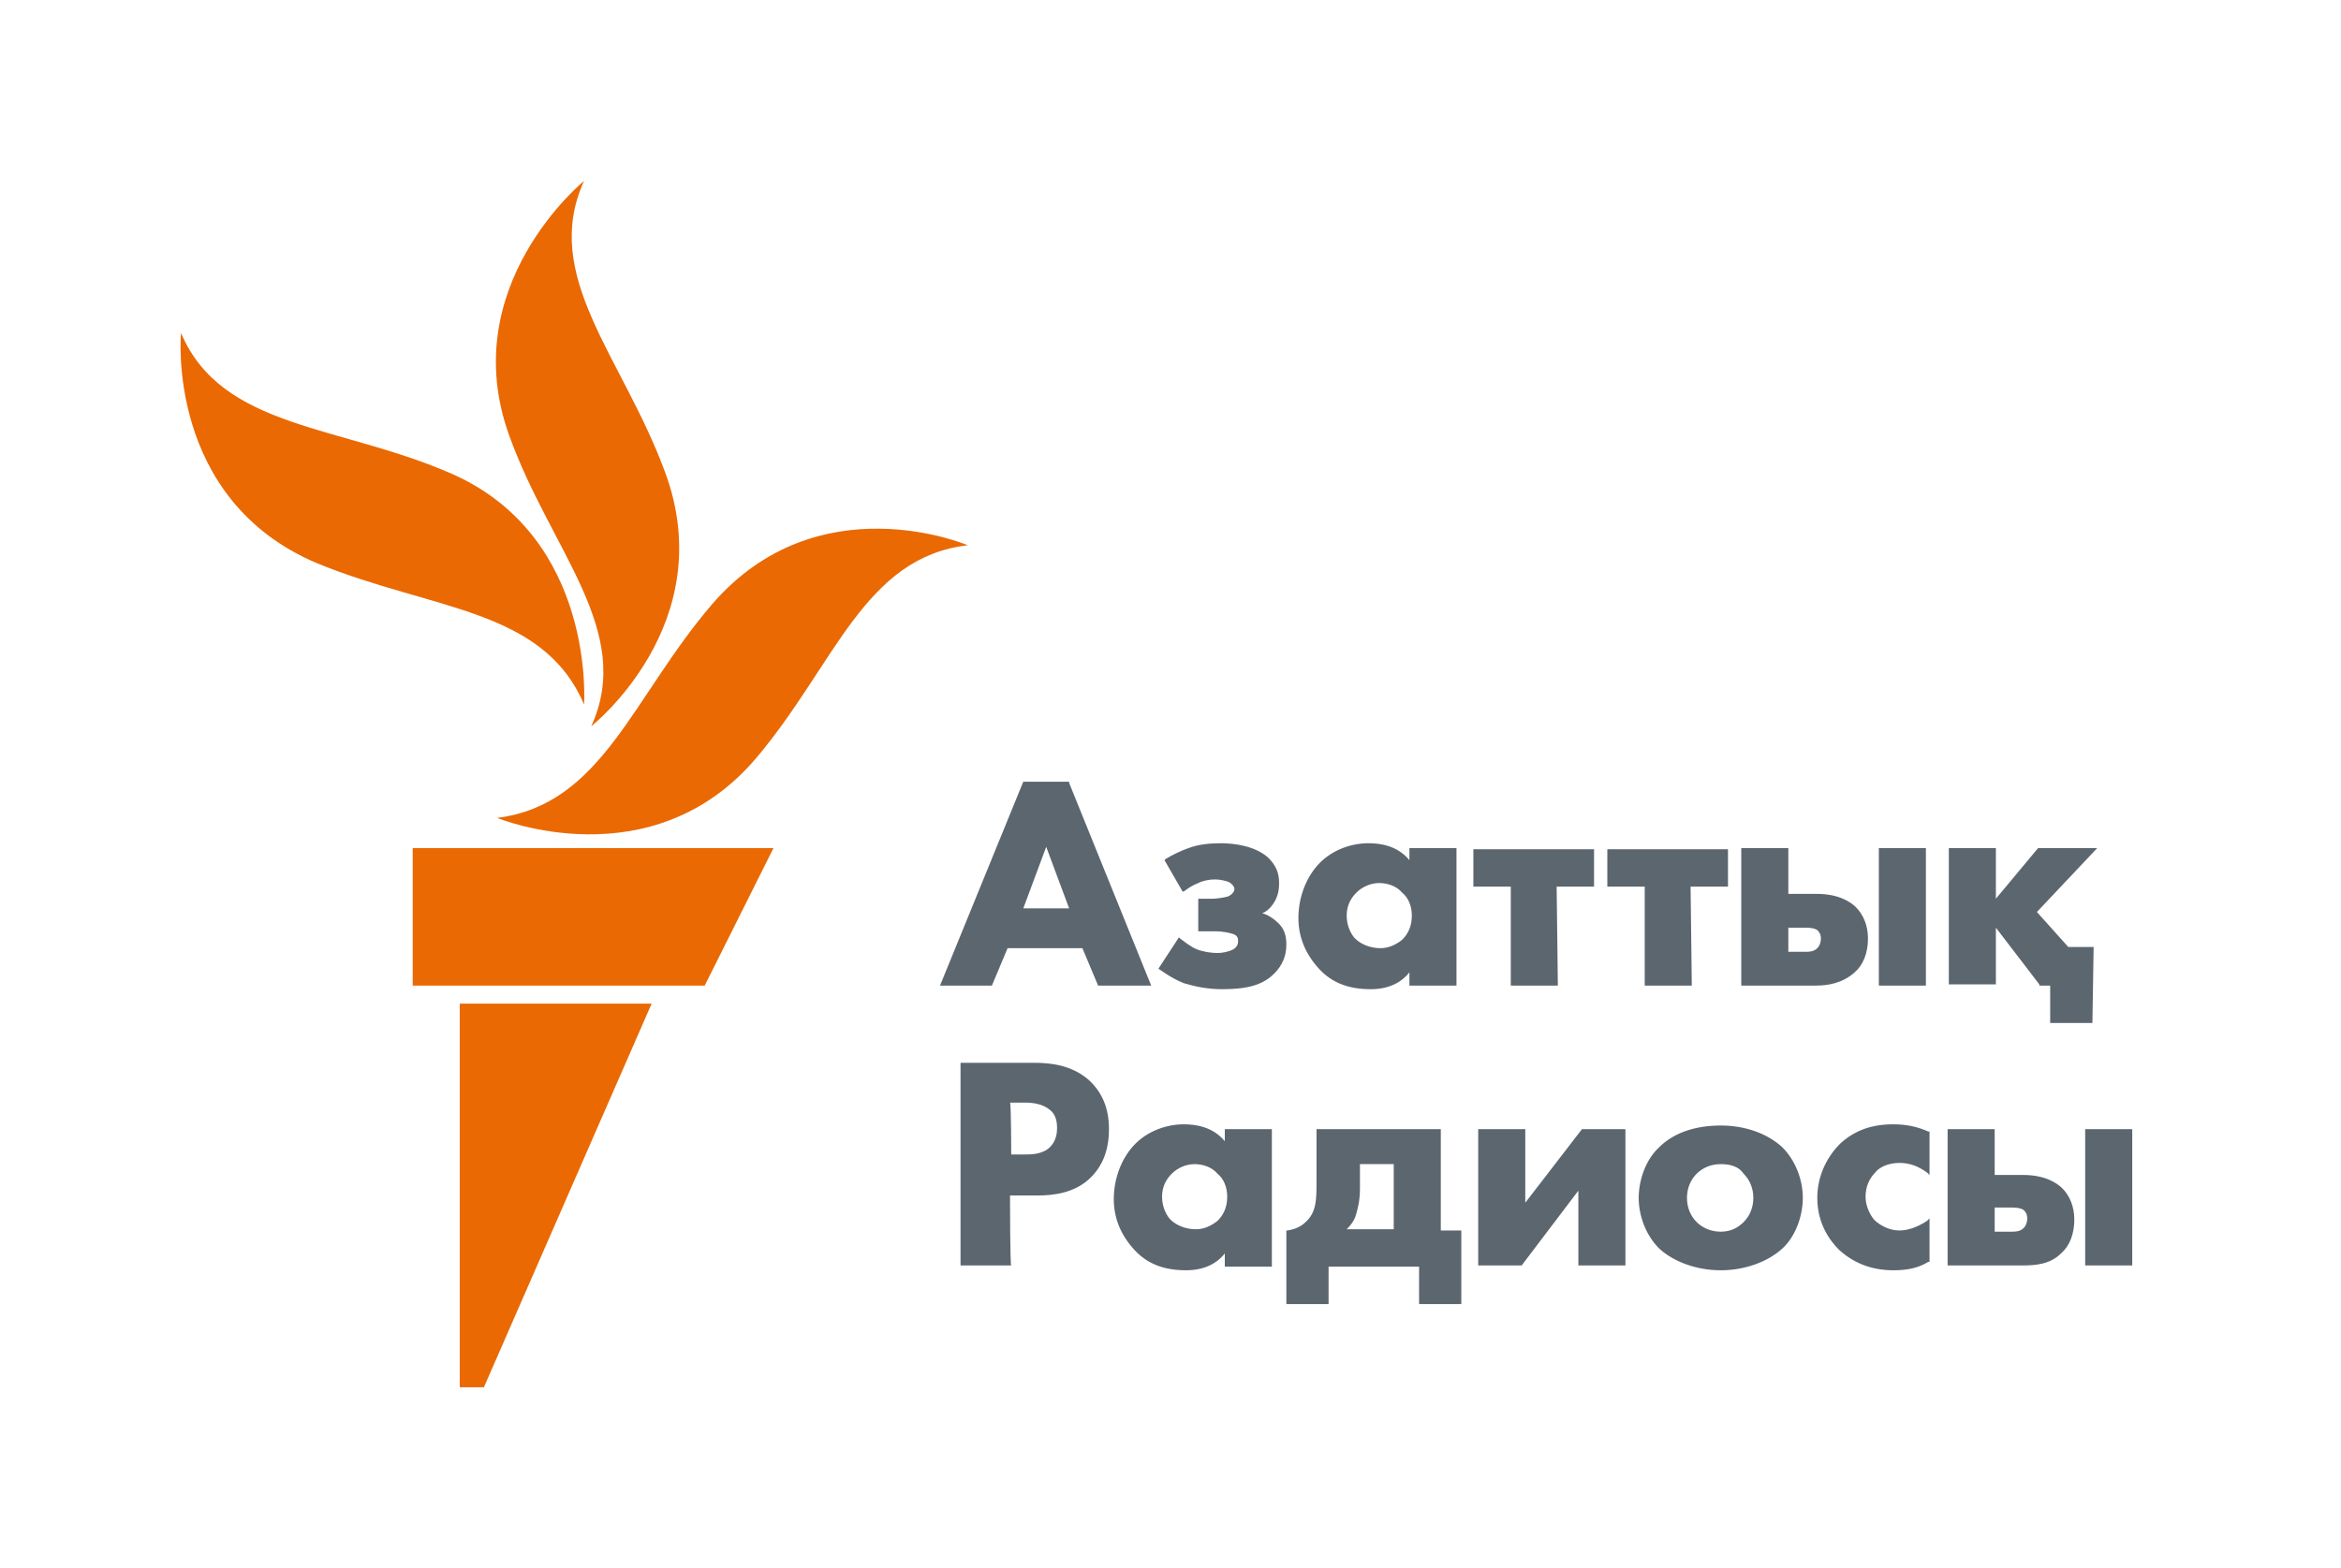
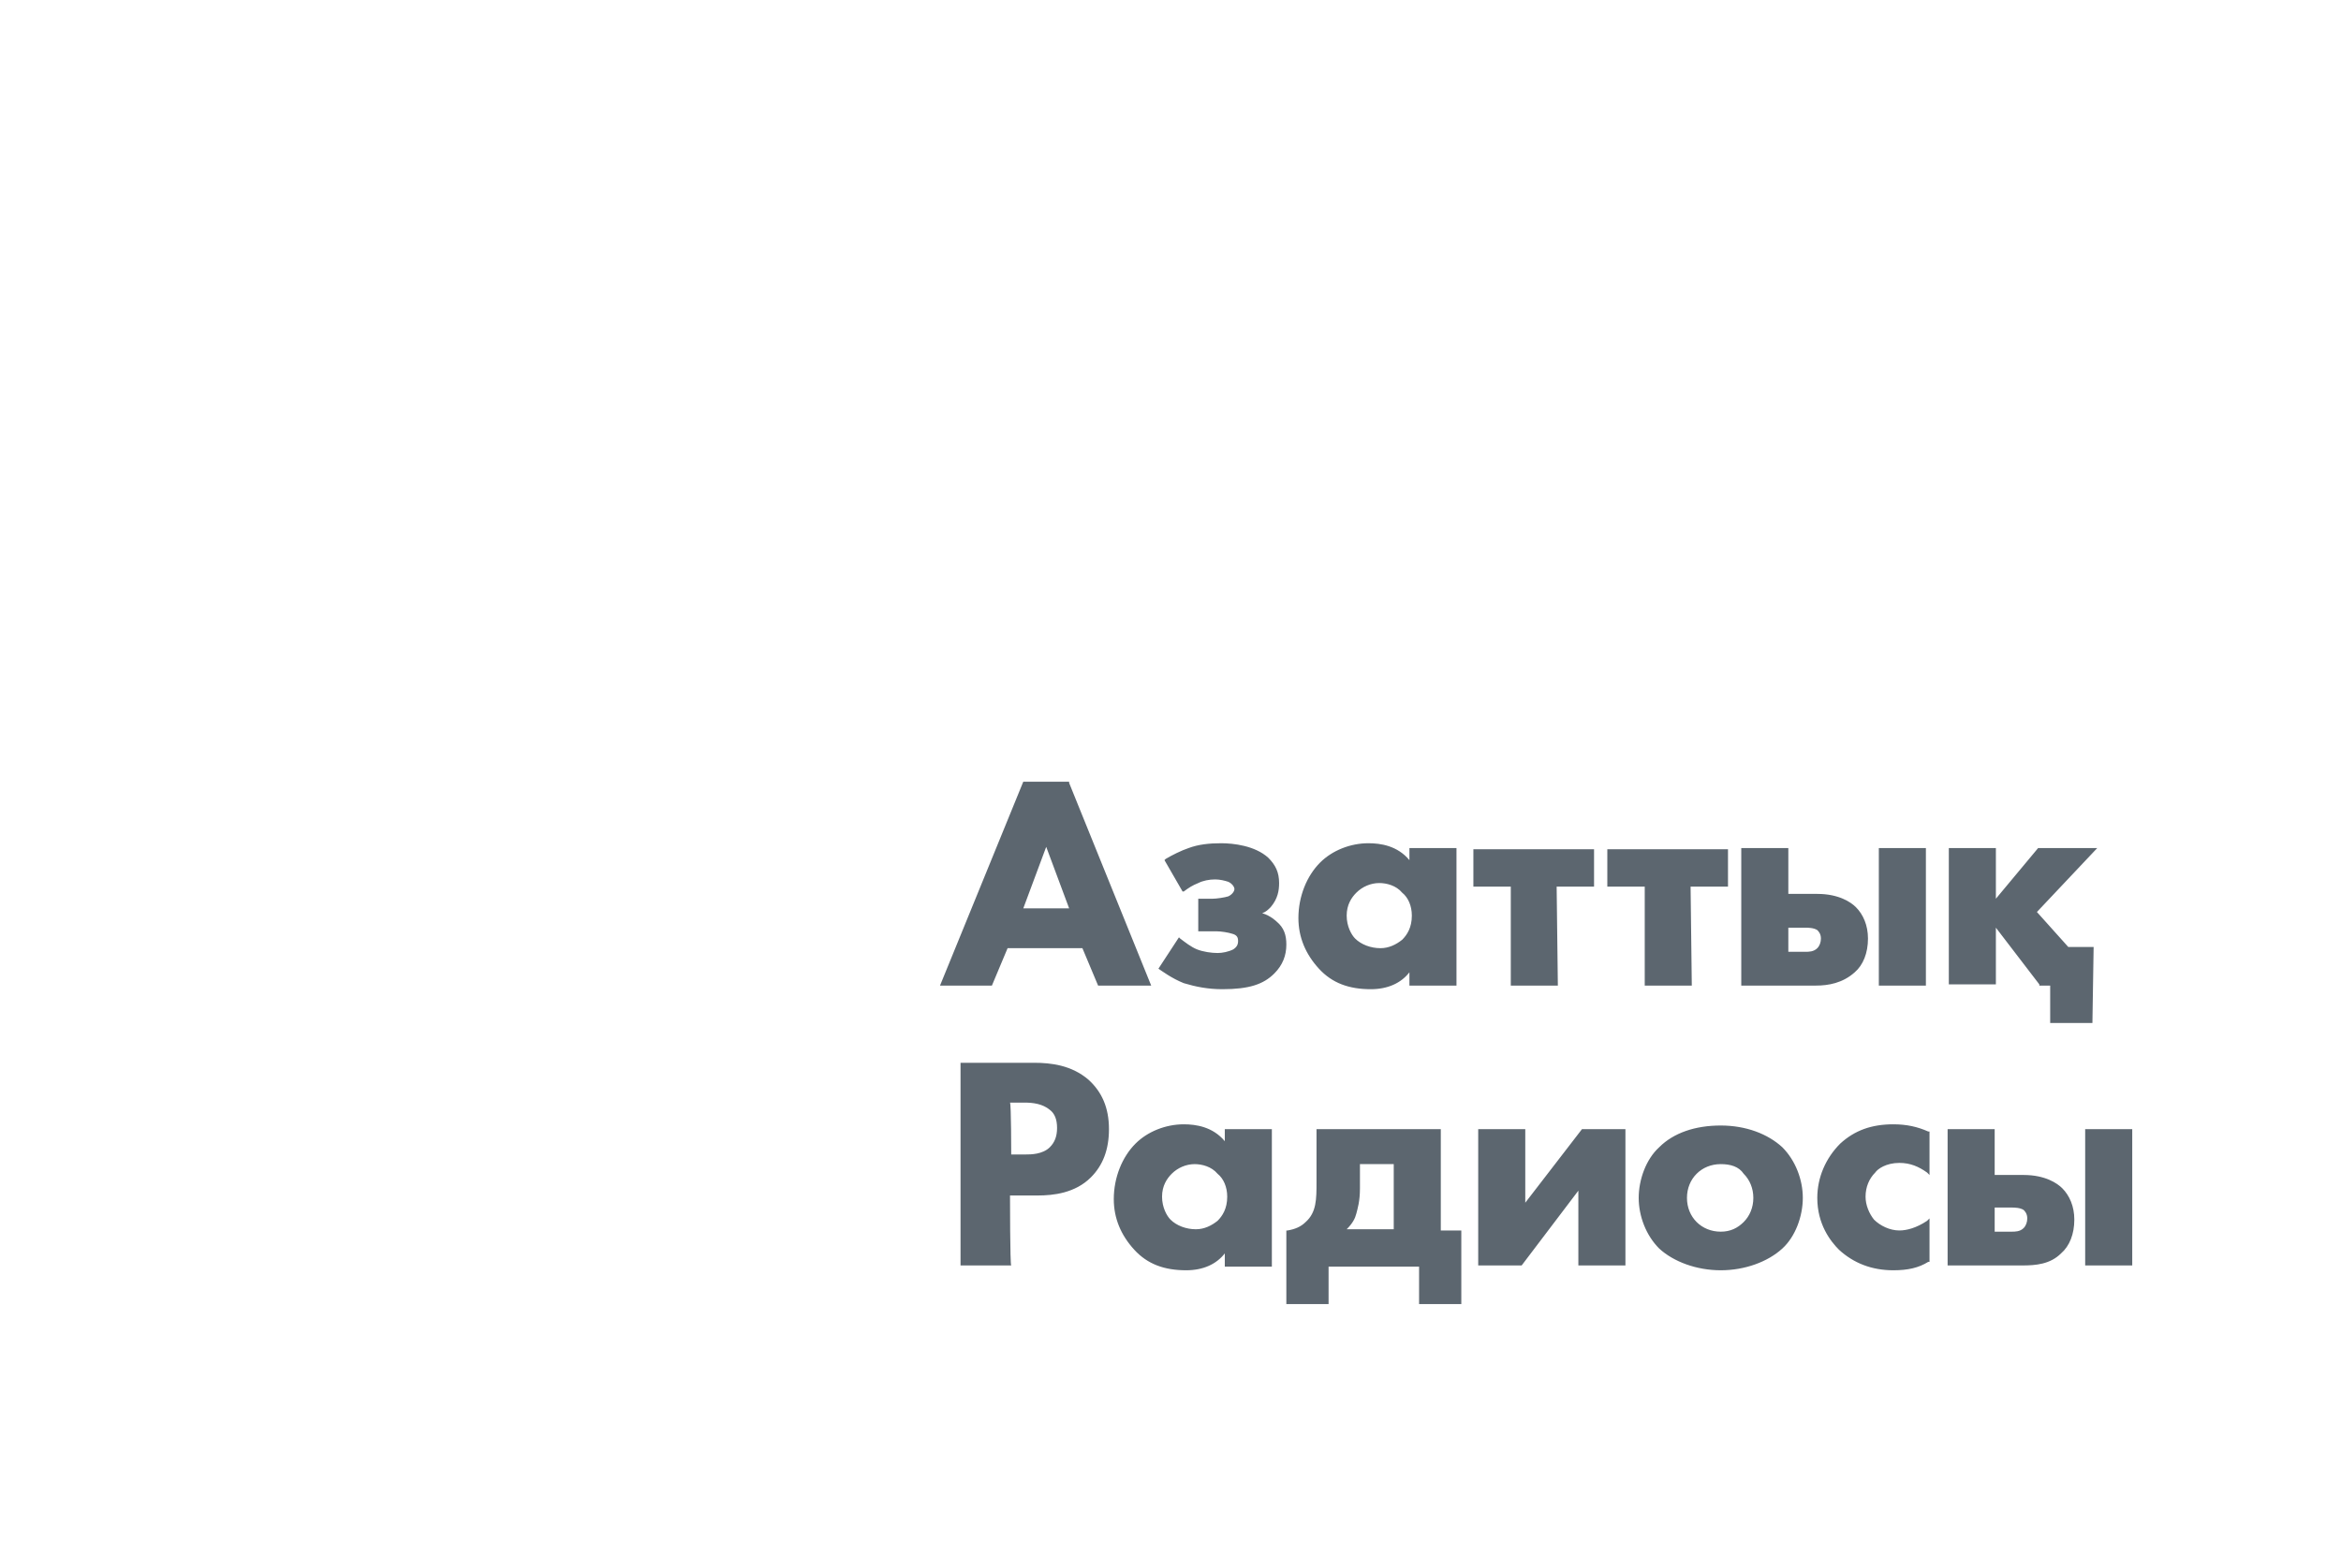
<svg xmlns="http://www.w3.org/2000/svg" version="1.1" id="Layer_1" x="0px" y="0px" viewBox="0 0 194 130" style="enable-background:new 0 0 194 130;" xml:space="preserve">
  <style type="text/css">
	.st0{fill:#5C666F;}
	.st1{fill:#EA6903;}
</style>
  <g id="Primary">
    <g>
-       <path class="st0" d="M95.4,81.7H91l-1.3-3.1h-6.2l-1.3,3.1h-4.3l6.9-16.9h3.8l0,0.1L95.4,81.7L95.4,81.7z M84.8,75.3h3.8l-1.9-5.1    C86.7,70.2,84.8,75.3,84.8,75.3z M101.3,82c-1.2,0-2.2-0.2-3.2-0.5c-1-0.4-1.8-1-2.1-1.2L96,80.3l1.7-2.6l0.1,0.1    c0.4,0.3,0.9,0.7,1.4,0.9c0.5,0.2,1.2,0.3,1.7,0.3c0.4,0,0.9-0.1,1.3-0.3c0.3-0.2,0.4-0.4,0.4-0.7c0-0.3-0.1-0.5-0.5-0.6    c-0.3-0.1-0.9-0.2-1.3-0.2h-1.5v-2.7h1.2c0.3,0,1-0.1,1.3-0.2c0.4-0.2,0.5-0.5,0.5-0.6c0-0.1-0.1-0.4-0.5-0.6    c-0.3-0.1-0.7-0.2-1.1-0.2c-0.5,0-1,0.1-1.4,0.3c-0.5,0.2-0.8,0.4-1.2,0.7L98,73.9l-1.5-2.6l0.1-0.1c0.5-0.3,1.3-0.7,1.9-0.9    c0.8-0.3,1.7-0.4,2.7-0.4s2.8,0.2,3.9,1.2c0.6,0.6,0.9,1.2,0.9,2.1c0,0.6-0.1,1.3-0.7,2c-0.2,0.2-0.4,0.4-0.7,0.5    c0.7,0.2,1.2,0.7,1.2,0.7c0.6,0.5,0.8,1.1,0.8,1.9c0,0.9-0.3,1.7-1,2.4C104.7,81.6,103.5,82,101.3,82L101.3,82z M113.6,82    c-1.8,0-3.2-0.5-4.3-1.7c-1.1-1.2-1.7-2.6-1.7-4.2c0-1.8,0.7-3.5,1.8-4.6c1-1,2.5-1.6,4-1.6c1,0,2.4,0.2,3.4,1.4v-1h3.9v11.4h-3.9    v-1.1C116.1,81.5,115,82,113.6,82L113.6,82z M114.3,73.2c-0.7,0-1.4,0.3-1.9,0.8c-0.4,0.4-0.8,1-0.8,1.9s0.4,1.6,0.7,1.9    c0.5,0.5,1.3,0.8,2.1,0.8c0.7,0,1.3-0.3,1.8-0.7c0.4-0.4,0.8-1,0.8-2c0-0.8-0.3-1.5-0.8-1.9C115.7,73.4,114.9,73.2,114.3,73.2    L114.3,73.2z M129.1,81.7h-3.9v-8.2h-3.1v-3.1h10v3.1h-3.1L129.1,81.7L129.1,81.7z M140.2,81.7h-3.9v-8.2h-3.1v-3.1h10v3.1h-3.1    L140.2,81.7L140.2,81.7z M159.6,81.7h-3.9V70.3h3.9V81.7z M150.5,81.7h-6.2V70.3h3.9v3.8h2.4c1.8,0,2.8,0.7,3.2,1.1    c0.6,0.6,1,1.5,1,2.6c0,1.2-0.4,2.2-1.1,2.8C152.7,81.5,151.5,81.7,150.5,81.7z M148.2,78.9h1.4c0.3,0,0.7,0,1-0.3    c0.2-0.2,0.3-0.5,0.3-0.8c0-0.4-0.2-0.6-0.3-0.7c-0.3-0.2-0.8-0.2-1-0.2h-1.4L148.2,78.9L148.2,78.9z M173.4,84.8h-3.5v-3.1H169    l0-0.1l-3.6-4.7v4.7h-3.9V70.3h3.9v4.2l3.5-4.2h4.9l-5,5.3l2.6,2.9h2.1L173.4,84.8L173.4,84.8z M83.8,104.9h-4.2V88.1h6.1    c1.4,0,3.1,0.2,4.5,1.4c1.1,1,1.7,2.3,1.7,4.1c0,1.7-0.5,3-1.5,4c-1.3,1.3-3.1,1.5-4.4,1.5h-2.3C83.7,99.1,83.7,104.9,83.8,104.9z     M83.8,95.7H85c0.4,0,1.4,0,2-0.6c0.4-0.4,0.6-0.9,0.6-1.6s-0.2-1.2-0.6-1.5c-0.6-0.5-1.4-0.6-2.1-0.6h-1.2    C83.8,91.5,83.8,95.7,83.8,95.7z M98.3,105.3c-1.8,0-3.2-0.5-4.3-1.7c-1.1-1.2-1.7-2.6-1.7-4.2c0-1.8,0.7-3.5,1.8-4.6    c1-1,2.5-1.6,4-1.6c1,0,2.4,0.2,3.4,1.4v-1h3.9v11.4h-3.9v-1.1C100.8,104.8,99.7,105.3,98.3,105.3L98.3,105.3z M99,96.5    c-0.7,0-1.4,0.3-1.9,0.8c-0.4,0.4-0.8,1-0.8,1.9s0.4,1.6,0.7,1.9c0.5,0.5,1.3,0.8,2.1,0.8c0.7,0,1.3-0.3,1.8-0.7    c0.4-0.4,0.8-1,0.8-2c0-0.8-0.3-1.5-0.8-1.9C100.4,96.7,99.6,96.5,99,96.5L99,96.5z M121.1,108.1h-3.5v-3.1h-7.5v3.1h-3.5V102h0.1    c0.6-0.1,1.1-0.3,1.5-0.7c0.9-0.8,0.9-1.9,0.9-3.3v-4.4h10.3v8.4h1.7C121.1,101.9,121.1,108.1,121.1,108.1z M111.6,101.9h3.9v-5.4    h-2.8v2c0,1.1-0.2,1.7-0.3,2.1C112.3,101,112.1,101.4,111.6,101.9z M134.7,104.9h-3.9v-6.2l-4.7,6.2h-3.6V93.6h3.9v6.1l4.7-6.1    h3.6V104.9z M142.6,105.3c-2,0-3.9-0.7-5.1-1.8c-1.1-1.1-1.7-2.7-1.7-4.2s0.6-3.2,1.7-4.2c1.2-1.2,3-1.8,5.1-1.8s3.9,0.7,5.1,1.8    c1.1,1.1,1.7,2.7,1.7,4.2s-0.6,3.2-1.7,4.2C146.5,104.6,144.6,105.3,142.6,105.3z M142.6,96.5c-0.8,0-1.5,0.3-2,0.8    c-0.5,0.5-0.8,1.2-0.8,2s0.3,1.5,0.8,2c0.5,0.5,1.2,0.8,2,0.8s1.4-0.3,1.9-0.8c0.5-0.5,0.8-1.2,0.8-2s-0.3-1.5-0.8-2    C144.1,96.7,143.4,96.5,142.6,96.5L142.6,96.5z M156.9,105.3c-1.8,0-3.3-0.6-4.5-1.7c-0.7-0.7-1.8-2.1-1.8-4.3    c0-1.7,0.7-3.3,1.9-4.5c1.2-1.1,2.6-1.6,4.4-1.6c1.1,0,2,0.2,2.9,0.6l0.1,0v3.6l-0.2-0.2c-0.7-0.5-1.4-0.8-2.3-0.8    c-1.1,0-1.8,0.5-2,0.8c-0.5,0.5-0.8,1.2-0.8,2c0,0.7,0.3,1.4,0.7,1.9c0.5,0.5,1.3,0.9,2.1,0.9c0.6,0,1.4-0.2,2.3-0.8l0.2-0.2v3.6    l-0.1,0C159,105.1,158.1,105.3,156.9,105.3L156.9,105.3z M176.7,104.9h-3.9V93.6h3.9V104.9z M167.6,104.9h-6.2V93.6h3.9v3.8h2.4    c1.8,0,2.8,0.7,3.2,1.1c0.6,0.6,1,1.5,1,2.6c0,1.2-0.4,2.2-1.1,2.8C169.9,104.8,168.7,104.9,167.6,104.9z M165.3,102.1h1.4    c0.3,0,0.7,0,1-0.3c0.2-0.2,0.3-0.5,0.3-0.8c0-0.4-0.2-0.6-0.3-0.7c-0.3-0.2-0.8-0.2-1-0.2h-1.4L165.3,102.1L165.3,102.1z" />
-       <path id="New_Symbol" class="st1" d="M80.2,45.2c-8.6,1-11,9.9-17.5,17.6c-8.7,10.3-21.5,5-21.5,5c8.7-1.1,11.2-10,17.8-17.7    C67.8,39.9,80.2,45.2,80.2,45.2z M49,60.2c0,0,10.8-8.5,6.1-21.1c-3.5-9.5-10.3-16.2-6.7-24.1c0,0-10.7,8.7-6.2,21.1    C45.6,45.6,52.6,52.3,49,60.2z M48.4,58.4c0,0,1-13.8-10.9-19.1c-9.3-4.1-19.1-3.7-22.5-11.7c0,0-1.3,13.8,11.3,19.1    C35.8,50.6,45,50.4,48.4,58.4L48.4,58.4z M34.2,81.7h24.2l5.7-11.4H34.2C34.2,70.3,34.2,81.7,34.2,81.7z M38.1,115h2L54,83.2H38.1    L38.1,115L38.1,115z" />
+       <path class="st0" d="M95.4,81.7H91l-1.3-3.1h-6.2l-1.3,3.1h-4.3l6.9-16.9h3.8l0,0.1L95.4,81.7L95.4,81.7z M84.8,75.3h3.8l-1.9-5.1    C86.7,70.2,84.8,75.3,84.8,75.3z M101.3,82c-1.2,0-2.2-0.2-3.2-0.5c-1-0.4-1.8-1-2.1-1.2L96,80.3l1.7-2.6l0.1,0.1    c0.4,0.3,0.9,0.7,1.4,0.9c0.5,0.2,1.2,0.3,1.7,0.3c0.4,0,0.9-0.1,1.3-0.3c0.3-0.2,0.4-0.4,0.4-0.7c0-0.3-0.1-0.5-0.5-0.6    c-0.3-0.1-0.9-0.2-1.3-0.2h-1.5v-2.7h1.2c0.3,0,1-0.1,1.3-0.2c0.4-0.2,0.5-0.5,0.5-0.6c0-0.1-0.1-0.4-0.5-0.6    c-0.3-0.1-0.7-0.2-1.1-0.2c-0.5,0-1,0.1-1.4,0.3c-0.5,0.2-0.8,0.4-1.2,0.7L98,73.9l-1.5-2.6l0.1-0.1c0.5-0.3,1.3-0.7,1.9-0.9    c0.8-0.3,1.7-0.4,2.7-0.4s2.8,0.2,3.9,1.2c0.6,0.6,0.9,1.2,0.9,2.1c0,0.6-0.1,1.3-0.7,2c-0.2,0.2-0.4,0.4-0.7,0.5    c0.7,0.2,1.2,0.7,1.2,0.7c0.6,0.5,0.8,1.1,0.8,1.9c0,0.9-0.3,1.7-1,2.4C104.7,81.6,103.5,82,101.3,82L101.3,82z M113.6,82    c-1.8,0-3.2-0.5-4.3-1.7c-1.1-1.2-1.7-2.6-1.7-4.2c0-1.8,0.7-3.5,1.8-4.6c1-1,2.5-1.6,4-1.6c1,0,2.4,0.2,3.4,1.4v-1h3.9v11.4h-3.9    v-1.1C116.1,81.5,115,82,113.6,82L113.6,82z M114.3,73.2c-0.7,0-1.4,0.3-1.9,0.8c-0.4,0.4-0.8,1-0.8,1.9s0.4,1.6,0.7,1.9    c0.5,0.5,1.3,0.8,2.1,0.8c0.7,0,1.3-0.3,1.8-0.7c0.4-0.4,0.8-1,0.8-2c0-0.8-0.3-1.5-0.8-1.9C115.7,73.4,114.9,73.2,114.3,73.2    L114.3,73.2z M129.1,81.7h-3.9v-8.2h-3.1v-3.1h10v3.1h-3.1L129.1,81.7L129.1,81.7z M140.2,81.7h-3.9v-8.2h-3.1v-3.1h10v3.1h-3.1    L140.2,81.7L140.2,81.7z M159.6,81.7h-3.9V70.3h3.9V81.7M150.5,81.7h-6.2V70.3h3.9v3.8h2.4c1.8,0,2.8,0.7,3.2,1.1    c0.6,0.6,1,1.5,1,2.6c0,1.2-0.4,2.2-1.1,2.8C152.7,81.5,151.5,81.7,150.5,81.7z M148.2,78.9h1.4c0.3,0,0.7,0,1-0.3    c0.2-0.2,0.3-0.5,0.3-0.8c0-0.4-0.2-0.6-0.3-0.7c-0.3-0.2-0.8-0.2-1-0.2h-1.4L148.2,78.9L148.2,78.9z M173.4,84.8h-3.5v-3.1H169    l0-0.1l-3.6-4.7v4.7h-3.9V70.3h3.9v4.2l3.5-4.2h4.9l-5,5.3l2.6,2.9h2.1L173.4,84.8L173.4,84.8z M83.8,104.9h-4.2V88.1h6.1    c1.4,0,3.1,0.2,4.5,1.4c1.1,1,1.7,2.3,1.7,4.1c0,1.7-0.5,3-1.5,4c-1.3,1.3-3.1,1.5-4.4,1.5h-2.3C83.7,99.1,83.7,104.9,83.8,104.9z     M83.8,95.7H85c0.4,0,1.4,0,2-0.6c0.4-0.4,0.6-0.9,0.6-1.6s-0.2-1.2-0.6-1.5c-0.6-0.5-1.4-0.6-2.1-0.6h-1.2    C83.8,91.5,83.8,95.7,83.8,95.7z M98.3,105.3c-1.8,0-3.2-0.5-4.3-1.7c-1.1-1.2-1.7-2.6-1.7-4.2c0-1.8,0.7-3.5,1.8-4.6    c1-1,2.5-1.6,4-1.6c1,0,2.4,0.2,3.4,1.4v-1h3.9v11.4h-3.9v-1.1C100.8,104.8,99.7,105.3,98.3,105.3L98.3,105.3z M99,96.5    c-0.7,0-1.4,0.3-1.9,0.8c-0.4,0.4-0.8,1-0.8,1.9s0.4,1.6,0.7,1.9c0.5,0.5,1.3,0.8,2.1,0.8c0.7,0,1.3-0.3,1.8-0.7    c0.4-0.4,0.8-1,0.8-2c0-0.8-0.3-1.5-0.8-1.9C100.4,96.7,99.6,96.5,99,96.5L99,96.5z M121.1,108.1h-3.5v-3.1h-7.5v3.1h-3.5V102h0.1    c0.6-0.1,1.1-0.3,1.5-0.7c0.9-0.8,0.9-1.9,0.9-3.3v-4.4h10.3v8.4h1.7C121.1,101.9,121.1,108.1,121.1,108.1z M111.6,101.9h3.9v-5.4    h-2.8v2c0,1.1-0.2,1.7-0.3,2.1C112.3,101,112.1,101.4,111.6,101.9z M134.7,104.9h-3.9v-6.2l-4.7,6.2h-3.6V93.6h3.9v6.1l4.7-6.1    h3.6V104.9z M142.6,105.3c-2,0-3.9-0.7-5.1-1.8c-1.1-1.1-1.7-2.7-1.7-4.2s0.6-3.2,1.7-4.2c1.2-1.2,3-1.8,5.1-1.8s3.9,0.7,5.1,1.8    c1.1,1.1,1.7,2.7,1.7,4.2s-0.6,3.2-1.7,4.2C146.5,104.6,144.6,105.3,142.6,105.3z M142.6,96.5c-0.8,0-1.5,0.3-2,0.8    c-0.5,0.5-0.8,1.2-0.8,2s0.3,1.5,0.8,2c0.5,0.5,1.2,0.8,2,0.8s1.4-0.3,1.9-0.8c0.5-0.5,0.8-1.2,0.8-2s-0.3-1.5-0.8-2    C144.1,96.7,143.4,96.5,142.6,96.5L142.6,96.5z M156.9,105.3c-1.8,0-3.3-0.6-4.5-1.7c-0.7-0.7-1.8-2.1-1.8-4.3    c0-1.7,0.7-3.3,1.9-4.5c1.2-1.1,2.6-1.6,4.4-1.6c1.1,0,2,0.2,2.9,0.6l0.1,0v3.6l-0.2-0.2c-0.7-0.5-1.4-0.8-2.3-0.8    c-1.1,0-1.8,0.5-2,0.8c-0.5,0.5-0.8,1.2-0.8,2c0,0.7,0.3,1.4,0.7,1.9c0.5,0.5,1.3,0.9,2.1,0.9c0.6,0,1.4-0.2,2.3-0.8l0.2-0.2v3.6    l-0.1,0C159,105.1,158.1,105.3,156.9,105.3L156.9,105.3z M176.7,104.9h-3.9V93.6h3.9V104.9z M167.6,104.9h-6.2V93.6h3.9v3.8h2.4    c1.8,0,2.8,0.7,3.2,1.1c0.6,0.6,1,1.5,1,2.6c0,1.2-0.4,2.2-1.1,2.8C169.9,104.8,168.7,104.9,167.6,104.9z M165.3,102.1h1.4    c0.3,0,0.7,0,1-0.3c0.2-0.2,0.3-0.5,0.3-0.8c0-0.4-0.2-0.6-0.3-0.7c-0.3-0.2-0.8-0.2-1-0.2h-1.4L165.3,102.1L165.3,102.1z" />
    </g>
  </g>
</svg>